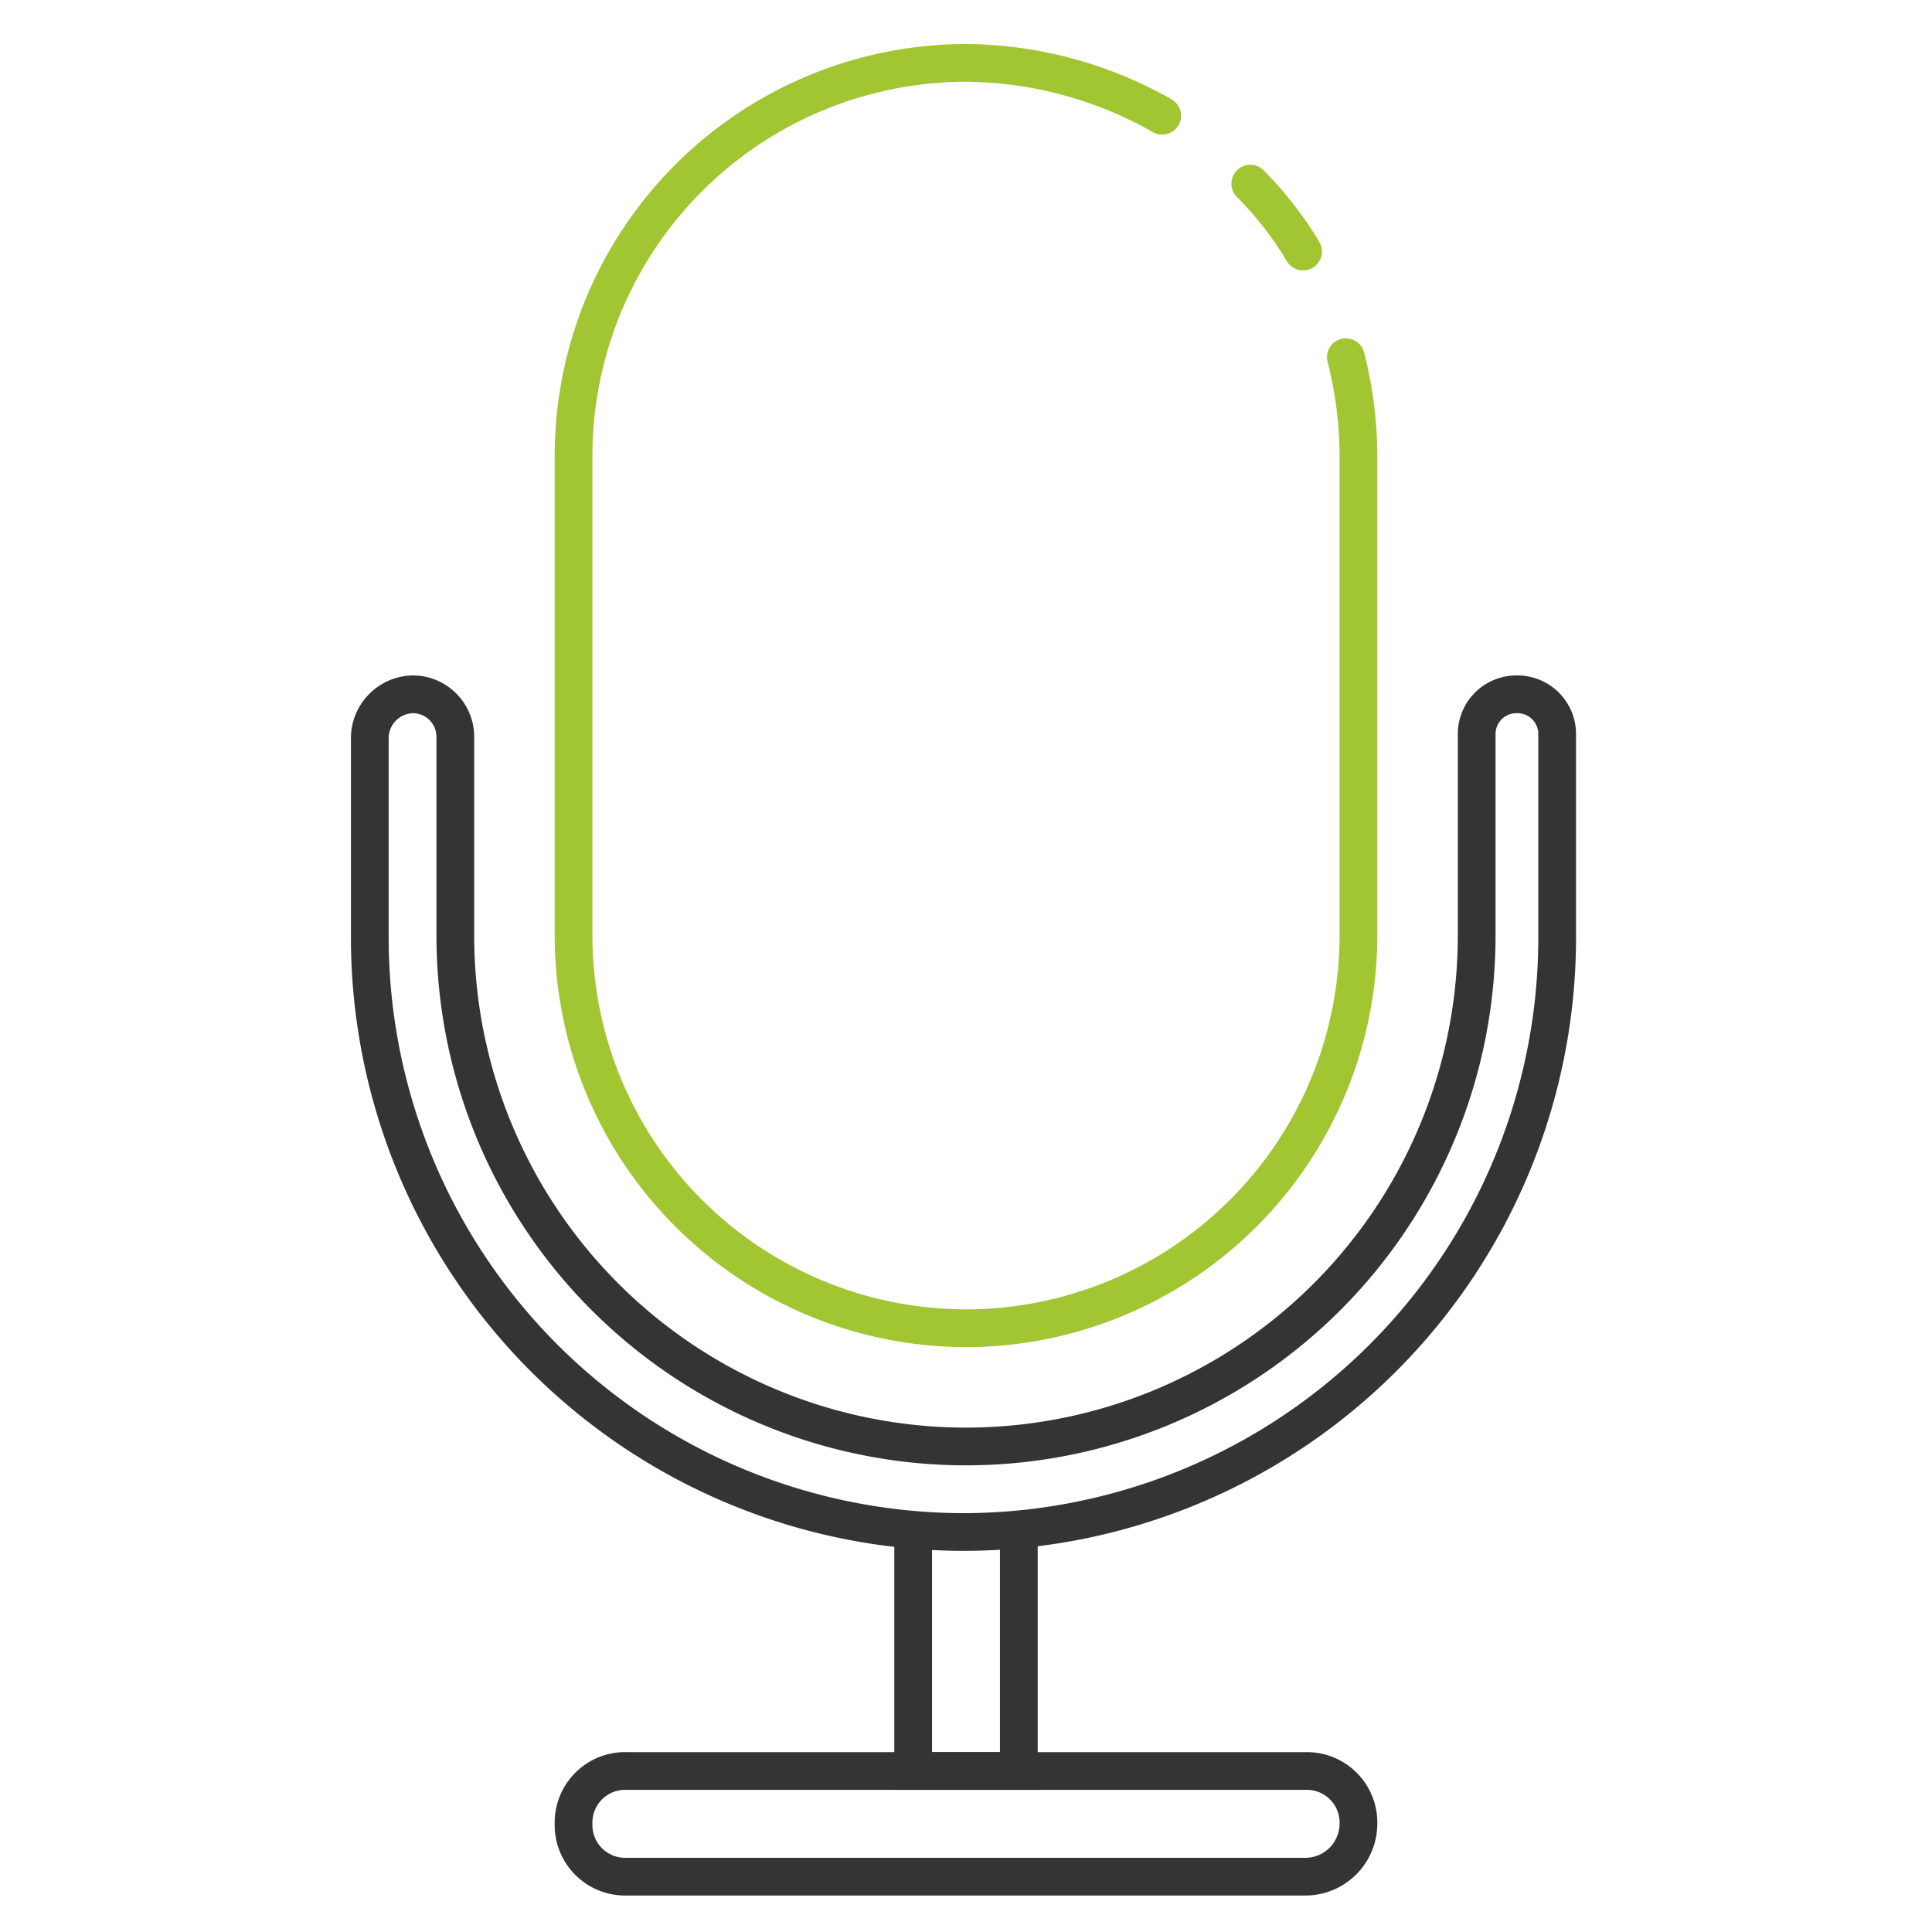
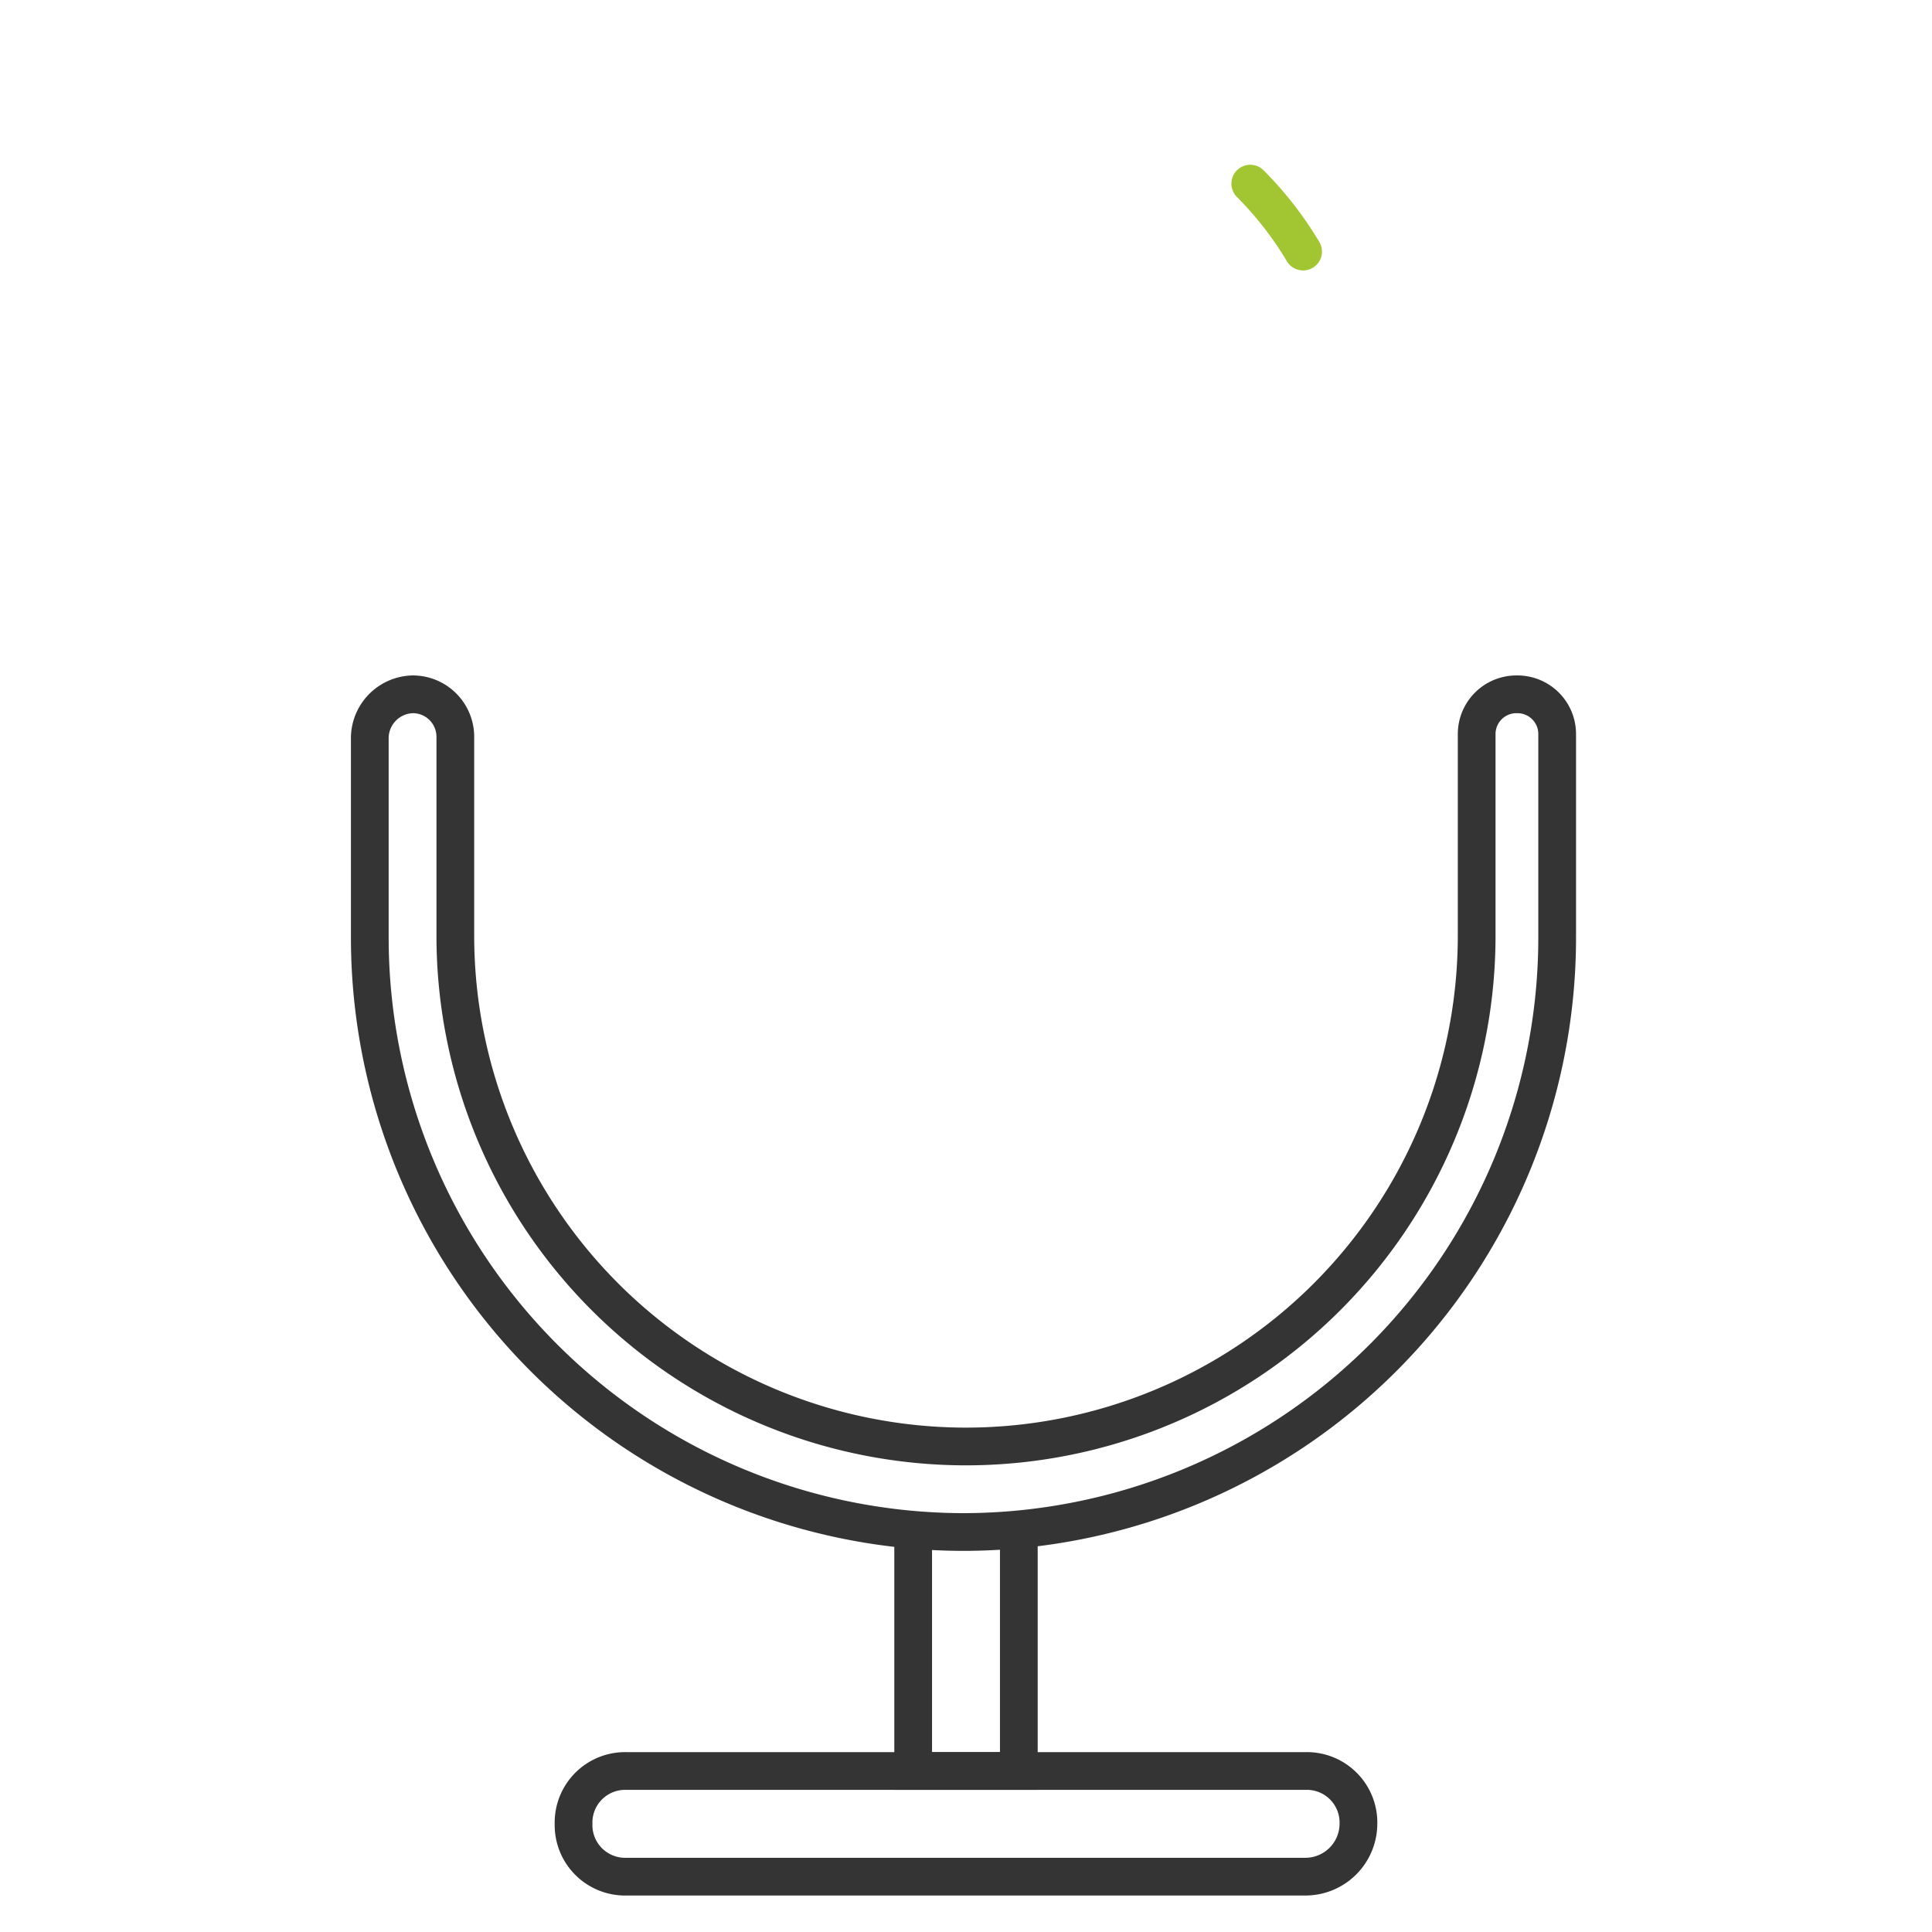
<svg xmlns="http://www.w3.org/2000/svg" id="Capa_1" data-name="Capa 1" viewBox="0 0 76.8 76.8">
  <defs>
    <style>.cls-1,.cls-2{fill:none;stroke-linecap:round;stroke-width:1.5px;}.cls-1{stroke:#a1c632;stroke-linejoin:round;}.cls-2{stroke:#343434;stroke-miterlimit:10;}</style>
  </defs>
  <path class="cls-1" d="M49.7,7.3A14,14,0,0,1,51.8,10" />
-   <path class="cls-1" d="M53.5,14.2a16,16,0,0,1,.5,3.9V37.2A15.62,15.62,0,0,1,38.4,52.8h0A15.62,15.62,0,0,1,22.8,37.2V18.1A15.62,15.62,0,0,1,38.4,2.5h0a16,16,0,0,1,7.8,2.1" />
  <path class="cls-2" d="M14.7,29.3v8A23.64,23.64,0,0,0,38.3,60.9h0A23.64,23.64,0,0,0,61.9,37.3V29.2a1.58,1.58,0,0,0-1.6-1.6h0a1.58,1.58,0,0,0-1.6,1.6v8A20.31,20.31,0,0,1,38.4,57.5h0A20.31,20.31,0,0,1,18.1,37.2V29.3a1.69,1.69,0,0,0-1.7-1.7h0A1.75,1.75,0,0,0,14.7,29.3Z" />
  <polyline class="cls-2" points="40.5 60.9 40.5 70.4 36.3 70.4 36.3 61" />
  <path class="cls-2" d="M51.9,74.6h-27a2.05,2.05,0,0,1-2.1-2.1h0a2.05,2.05,0,0,1,2.1-2.1h27A2.05,2.05,0,0,1,54,72.5h0A2.11,2.11,0,0,1,51.9,74.6Z" />
</svg>